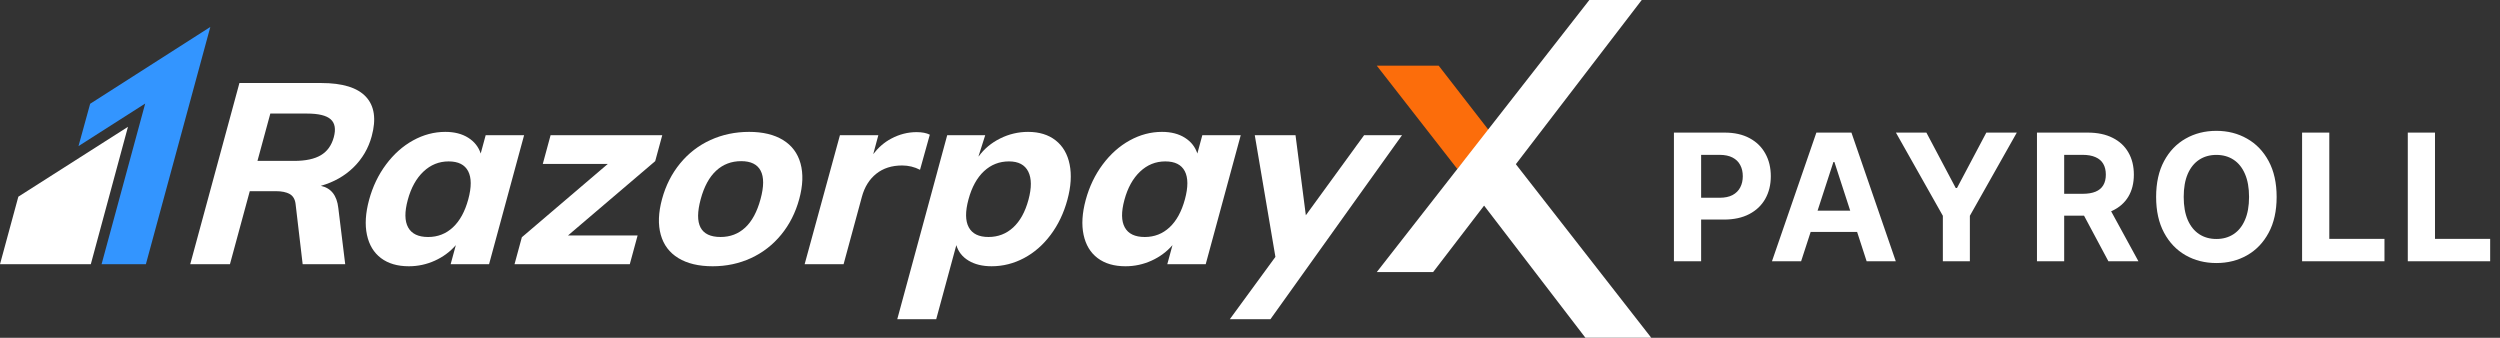
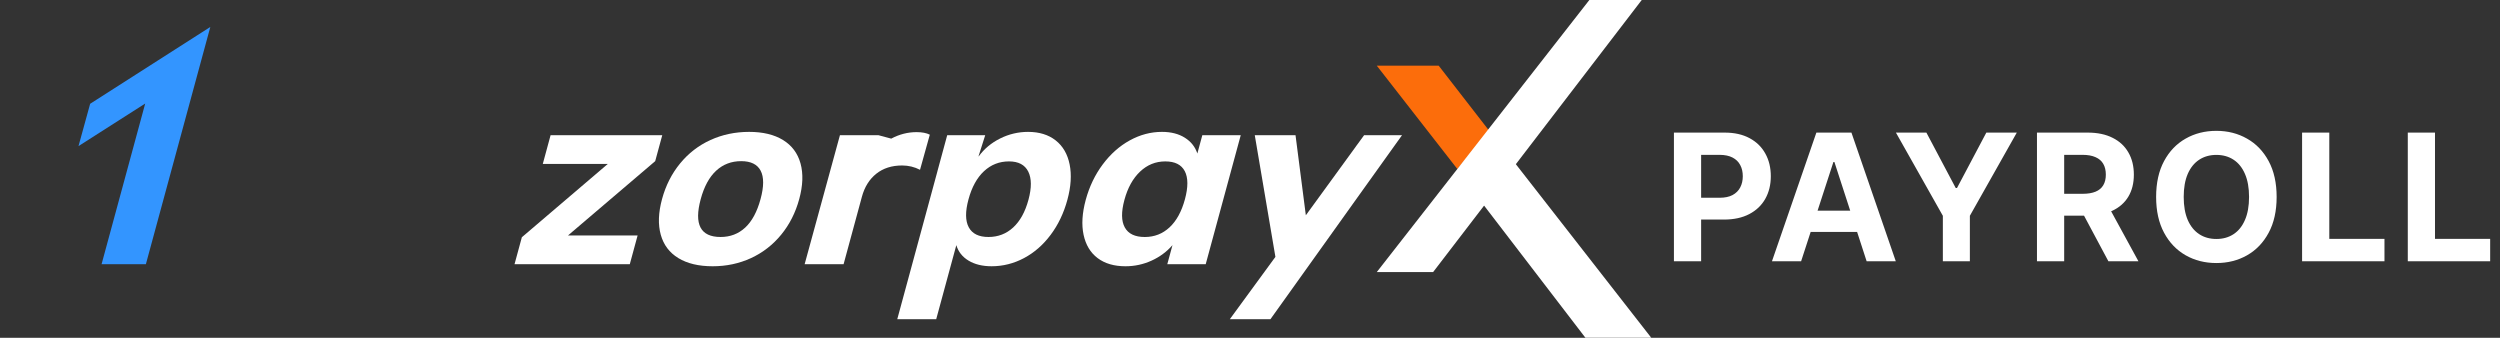
<svg xmlns="http://www.w3.org/2000/svg" width="1088" height="147" viewBox="0 0 1088 147" fill="none">
  <rect x="0" y="0" width="1088" height="147" fill="#333333" stroke="none" />
-   <path fill-rule="evenodd" clip-rule="evenodd" d="M161.77 59.277C163.798 51.821 162.958 46.097 159.251 42.111C155.544 38.123 149.053 36.13 139.777 36.13H104.196L82.785 114.991H100.071L108.701 83.2H120.038C122.578 83.2 124.58 83.608 126.045 84.421C127.51 85.234 128.37 86.675 128.635 88.741L131.717 114.991H150.236L147.232 90.513C146.62 85.05 144.088 81.836 139.632 80.877C145.312 79.256 150.066 76.557 153.893 72.792C157.72 69.027 160.347 64.524 161.77 59.277ZM145.267 59.722C144.303 63.266 142.437 65.867 139.665 67.529C136.893 69.19 133.004 70.023 127.99 70.023H112.048L117.646 49.42H133.583C138.597 49.42 142.036 50.249 143.906 51.911C145.772 53.572 146.227 56.178 145.267 59.722Z" fill="white" />
-   <path fill-rule="evenodd" clip-rule="evenodd" d="M211.366 58.835L209.202 66.81C208.263 63.931 206.455 61.641 203.774 59.946C201.089 58.248 197.767 57.394 193.799 57.394C188.938 57.394 184.262 58.631 179.773 61.106C175.288 63.58 171.366 67.071 168.011 71.575C164.656 76.078 162.194 81.211 160.63 86.968C159.066 92.729 158.752 97.805 159.695 102.198C160.634 106.591 162.674 109.972 165.81 112.332C168.946 114.696 172.984 115.877 177.924 115.877C181.888 115.877 185.665 115.064 189.248 113.439C192.831 111.818 195.872 109.564 198.379 106.685L196.12 114.99H212.839L228.089 58.835H211.366ZM203.791 86.748C202.347 92.064 200.121 96.127 197.117 98.932C194.109 101.737 190.51 103.142 186.323 103.142C182.053 103.142 179.157 101.758 177.63 98.985C176.095 96.217 176.042 92.216 177.469 86.969C178.888 81.726 181.159 77.631 184.283 74.674C187.402 71.723 191.056 70.244 195.251 70.244C199.438 70.244 202.272 71.669 203.745 74.511C205.214 77.353 205.234 81.432 203.791 86.748Z" fill="white" />
  <path fill-rule="evenodd" clip-rule="evenodd" d="M288.214 58.834H239.617L236.22 71.353H264.503L227.11 103.25L223.92 114.989H274.085L277.486 102.474H247.188L285.144 70.132L288.214 58.834Z" fill="white" />
  <path fill-rule="evenodd" clip-rule="evenodd" d="M340.776 60.938C336.928 58.578 332.013 57.394 326.027 57.394C319.966 57.394 314.351 58.578 309.18 60.938C304.012 63.302 299.61 66.699 295.978 71.129C292.345 75.56 289.722 80.729 288.117 86.637C286.515 92.545 286.325 97.71 287.558 102.141C288.787 106.575 291.34 109.968 295.228 112.332C299.114 114.696 304.086 115.877 310.148 115.877C316.135 115.877 321.691 114.696 326.825 112.332C331.947 109.968 336.333 106.575 339.969 102.141C343.602 97.71 346.221 92.545 347.826 86.637C349.432 80.729 349.618 75.56 348.389 71.129C347.16 66.699 344.62 63.302 340.776 60.938ZM330.991 86.638C329.49 92.175 327.26 96.312 324.314 99.043C321.364 101.775 317.793 103.138 313.606 103.138C304.852 103.138 301.968 97.642 304.955 86.638C306.441 81.171 308.679 77.055 311.674 74.287C314.67 71.519 318.298 70.135 322.564 70.135C326.755 70.135 329.581 71.519 331.033 74.287C332.489 77.055 332.481 81.171 330.991 86.638Z" fill="white" />
  <path fill-rule="evenodd" clip-rule="evenodd" d="M523.25 58.835L521.087 66.81C520.147 63.931 518.338 61.641 515.658 59.946C512.974 58.248 509.652 57.394 505.683 57.394C500.823 57.394 496.147 58.631 491.658 61.106C487.172 63.58 483.252 67.071 479.893 71.575C476.539 76.078 474.078 81.211 472.513 86.968C470.951 92.729 470.638 97.805 471.577 102.198C472.517 106.591 474.554 109.972 477.693 112.332C480.829 114.696 484.867 115.877 489.807 115.877C493.772 115.877 497.55 115.064 501.132 113.439C504.715 111.818 507.757 109.564 510.262 106.685L508.005 114.99H524.722L539.971 58.835H523.25ZM515.674 86.748C514.231 92.064 512.006 96.127 509.001 98.932C505.992 101.737 502.389 103.142 498.205 103.142C493.943 103.142 491.039 101.758 489.515 98.985C487.977 96.217 487.925 92.216 489.352 86.969C490.771 81.726 493.044 77.631 496.167 74.674C499.286 71.723 502.938 70.244 507.135 70.244C511.323 70.244 514.157 71.669 515.629 74.511C517.097 77.353 517.118 81.432 515.674 86.748Z" fill="white" />
-   <path fill-rule="evenodd" clip-rule="evenodd" d="M400.392 73.896L404.654 58.613C403.206 57.874 401.286 57.503 398.895 57.503C395.076 57.503 391.402 58.446 387.86 60.328C384.815 61.945 382.226 64.211 380.041 67.057L382.254 58.826L377.414 58.834H365.54L350.178 114.989H367.128L375.097 85.639C376.26 81.356 378.34 78.016 381.352 75.615C384.356 73.215 388.109 72.014 392.598 72.014C395.37 72.014 397.964 72.643 400.392 73.896Z" fill="white" />
+   <path fill-rule="evenodd" clip-rule="evenodd" d="M400.392 73.896L404.654 58.613C403.206 57.874 401.286 57.503 398.895 57.503C395.076 57.503 391.402 58.446 387.86 60.328L382.254 58.826L377.414 58.834H365.54L350.178 114.989H367.128L375.097 85.639C376.26 81.356 378.34 78.016 381.352 75.615C384.356 73.215 388.109 72.014 392.598 72.014C395.37 72.014 397.964 72.643 400.392 73.896Z" fill="white" />
  <path fill-rule="evenodd" clip-rule="evenodd" d="M459.429 61.103C456.286 58.629 452.28 57.395 447.417 57.395C443.151 57.395 439.089 58.355 435.246 60.274C431.391 62.197 428.268 64.815 425.869 68.138L425.925 67.767L428.772 58.825H425.494V58.833H412.226L408.009 74.361C407.96 74.541 407.919 74.712 407.874 74.892L390.488 138.915H407.439L416.194 106.683C417.048 109.561 418.834 111.815 421.534 113.436C424.242 115.062 427.572 115.874 431.537 115.874C436.478 115.874 441.175 114.694 445.636 112.33C450.088 109.97 453.964 106.589 457.249 102.196C460.535 97.806 462.963 92.727 464.524 86.966C466.09 81.204 466.415 76.076 465.508 71.568C464.602 67.069 462.572 63.577 459.429 61.103ZM447.583 86.966C446.156 92.212 443.948 96.214 440.951 98.982C437.95 101.754 434.359 103.135 430.175 103.135C425.982 103.135 423.128 101.734 421.611 98.929C420.086 96.124 420.045 92.061 421.493 86.745C422.937 81.428 425.185 77.345 428.235 74.504C431.289 71.662 434.916 70.241 439.105 70.241C443.22 70.241 446.014 71.719 447.498 74.671C448.974 77.627 449.003 81.727 447.583 86.966Z" fill="white" />
  <path fill-rule="evenodd" clip-rule="evenodd" d="M610.151 58.85L610.164 58.834H599.892C599.566 58.834 599.278 58.842 598.977 58.85H593.65L590.925 62.594C590.706 62.88 590.486 63.162 590.254 63.493L589.957 63.926L568.299 93.688L563.81 58.834H546.076L555.059 111.796L535.219 138.916H535.784H545.913H552.892L557.702 132.195C557.84 131.995 557.962 131.832 558.113 131.62L563.725 123.772L563.883 123.547L588.981 88.428L610.135 58.875L610.164 58.85H610.151Z" fill="white" />
  <path fill-rule="evenodd" clip-rule="evenodd" d="M39.233 45.163L34.16 63.59L63.192 45.06L44.206 114.971L63.485 114.988L91.532 11.726L39.233 45.163Z" fill="#3395FF" />
-   <path fill-rule="evenodd" clip-rule="evenodd" d="M7.981 85.598L0 114.988H39.52C39.52 114.988 55.684 55.216 55.688 55.195C55.676 55.208 7.981 85.598 7.981 85.598Z" fill="white" />
  <path fill-rule="evenodd" clip-rule="evenodd" d="M626.116 28.582L648.291 57.164L634.229 73.546L599.176 28.582H626.116Z" fill="#FC6D0B" />
  <path fill-rule="evenodd" clip-rule="evenodd" d="M691.684 0L599.176 118.41H623.693L714.484 0H691.684Z" fill="white" />
  <path fill-rule="evenodd" clip-rule="evenodd" d="M641.738 84.086L689.971 146.99H718.627L650.132 59.203L641.738 84.086Z" fill="white" />
  <path d="M728.492 113.709V57.709H750.586C754.833 57.709 758.452 58.52 761.441 60.143C764.431 61.747 766.71 63.98 768.277 66.842C769.863 69.686 770.656 72.967 770.656 76.686C770.656 80.404 769.854 83.686 768.25 86.529C766.646 89.373 764.322 91.588 761.277 93.174C758.251 94.76 754.587 95.553 750.285 95.553H736.203V86.064H748.371C750.65 86.064 752.527 85.672 754.004 84.889C755.499 84.087 756.611 82.984 757.34 81.58C758.087 80.158 758.461 78.527 758.461 76.686C758.461 74.826 758.087 73.204 757.34 71.818C756.611 70.415 755.499 69.33 754.004 68.564C752.509 67.781 750.613 67.389 748.316 67.389H740.332V113.709H728.492ZM783.842 113.709H771.155L790.487 57.709H805.745L825.049 113.709H812.362L798.334 70.506H797.897L783.842 113.709ZM783.049 91.697H813.018V100.939H783.049V91.697ZM825.103 57.709H838.365L851.135 81.826H851.682L864.451 57.709H877.713L857.287 93.912V113.709H845.529V93.912L825.103 57.709ZM886.49 113.709V57.709H908.583C912.812 57.709 916.422 58.465 919.411 59.978C922.419 61.473 924.707 63.597 926.275 66.35C927.861 69.084 928.654 72.301 928.654 76.002C928.654 79.721 927.852 82.92 926.247 85.6C924.643 88.261 922.319 90.303 919.275 91.725C916.249 93.147 912.585 93.857 908.283 93.857H893.49V84.342H906.368C908.629 84.342 910.506 84.032 912.001 83.412C913.496 82.792 914.608 81.863 915.337 80.623C916.085 79.383 916.458 77.843 916.458 76.002C916.458 74.143 916.085 72.575 915.337 71.299C914.608 70.023 913.487 69.057 911.974 68.4C910.479 67.726 908.592 67.389 906.314 67.389H898.329V113.709H886.49ZM916.732 88.225L930.65 113.709H917.579L903.962 88.225H916.732ZM990.792 85.709C990.792 91.816 989.634 97.011 987.319 101.295C985.022 105.579 981.887 108.851 977.913 111.111C973.957 113.354 969.509 114.475 964.569 114.475C959.593 114.475 955.126 113.344 951.171 111.084C947.215 108.824 944.089 105.551 941.792 101.268C939.495 96.984 938.346 91.797 938.346 85.709C938.346 79.602 939.495 74.407 941.792 70.123C944.089 65.839 947.215 62.576 951.171 60.334C955.126 58.074 959.593 56.943 964.569 56.943C969.509 56.943 973.957 58.074 977.913 60.334C981.887 62.576 985.022 65.839 987.319 70.123C989.634 74.407 990.792 79.602 990.792 85.709ZM978.788 85.709C978.788 81.753 978.195 78.417 977.011 75.701C975.844 72.985 974.194 70.925 972.061 69.522C969.928 68.118 967.431 67.416 964.569 67.416C961.707 67.416 959.21 68.118 957.077 69.522C954.944 70.925 953.285 72.985 952.1 75.701C950.934 78.417 950.35 81.753 950.35 85.709C950.35 89.665 950.934 93.001 952.1 95.717C953.285 98.433 954.944 100.493 957.077 101.896C959.21 103.3 961.707 104.002 964.569 104.002C967.431 104.002 969.928 103.3 972.061 101.896C974.194 100.493 975.844 98.433 977.011 95.717C978.195 93.001 978.788 89.665 978.788 85.709ZM1001.87 113.709V57.709H1013.71V103.947H1037.72V113.709H1001.87ZM1047.87 113.709V57.709H1059.71V103.947H1083.72V113.709H1047.87Z" fill="white" />
</svg>